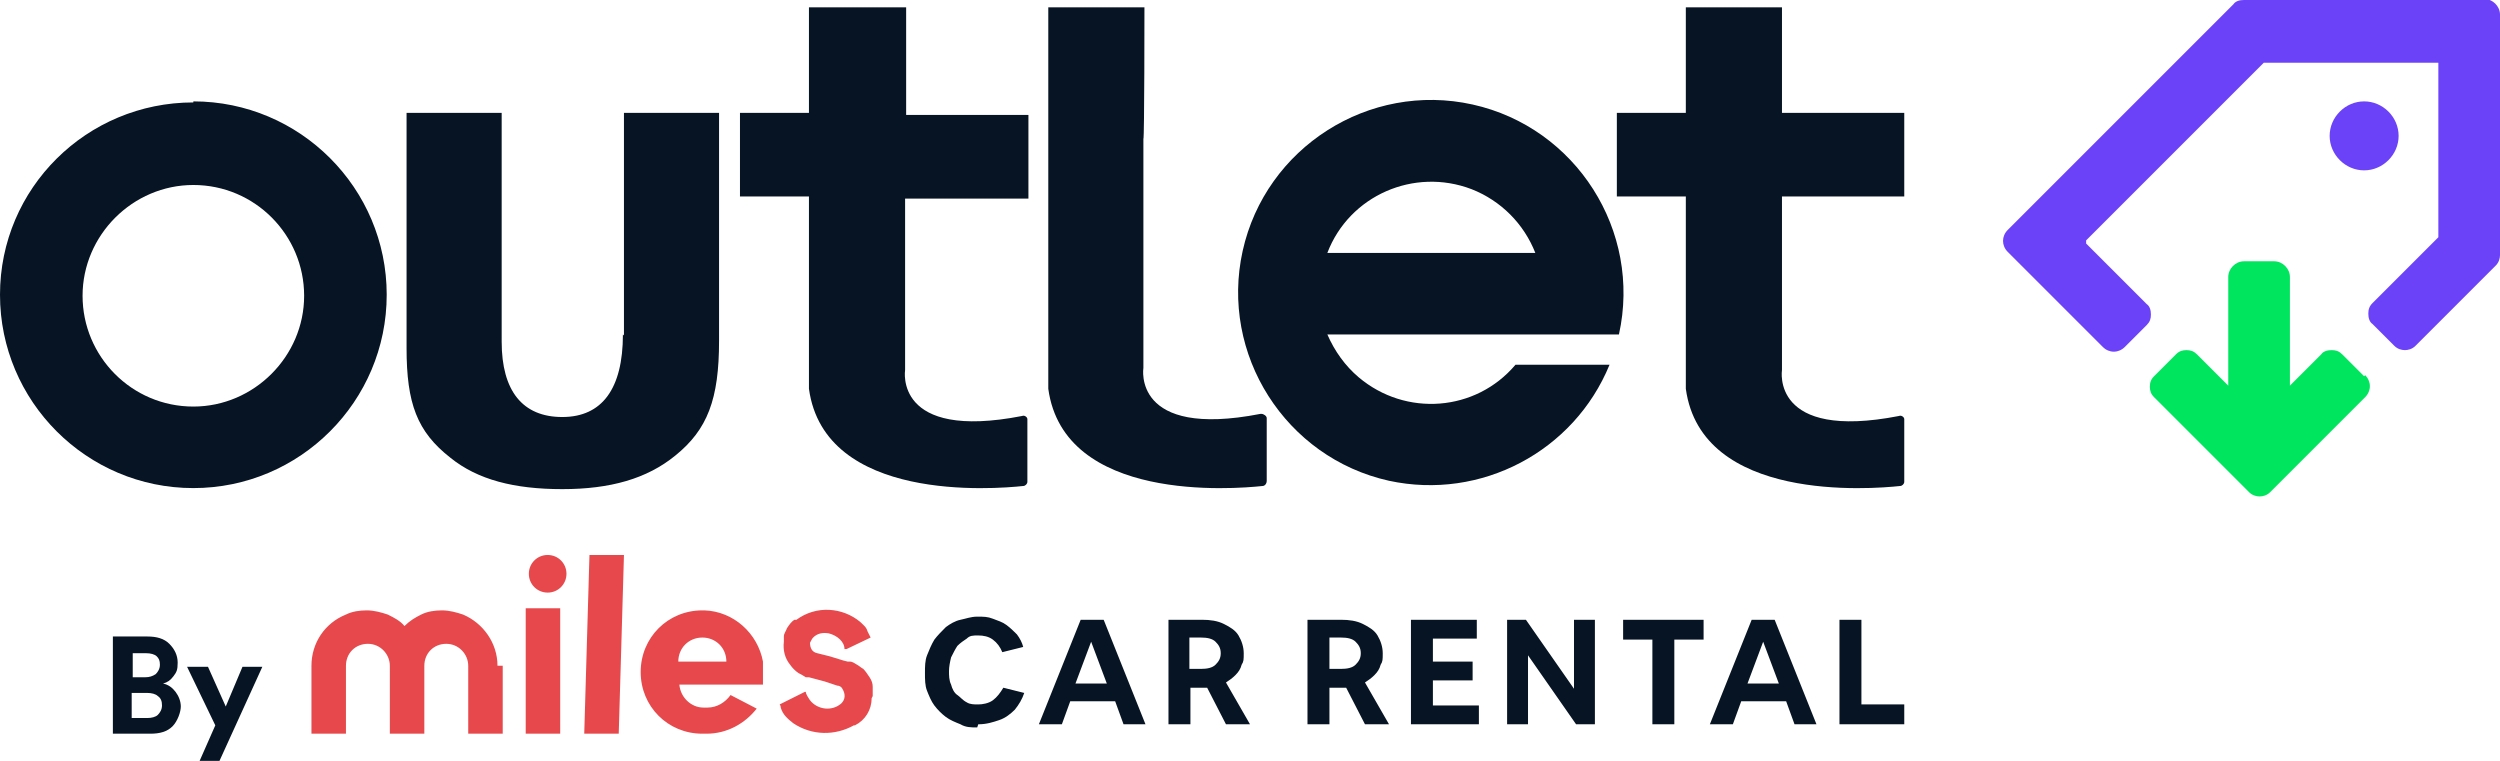
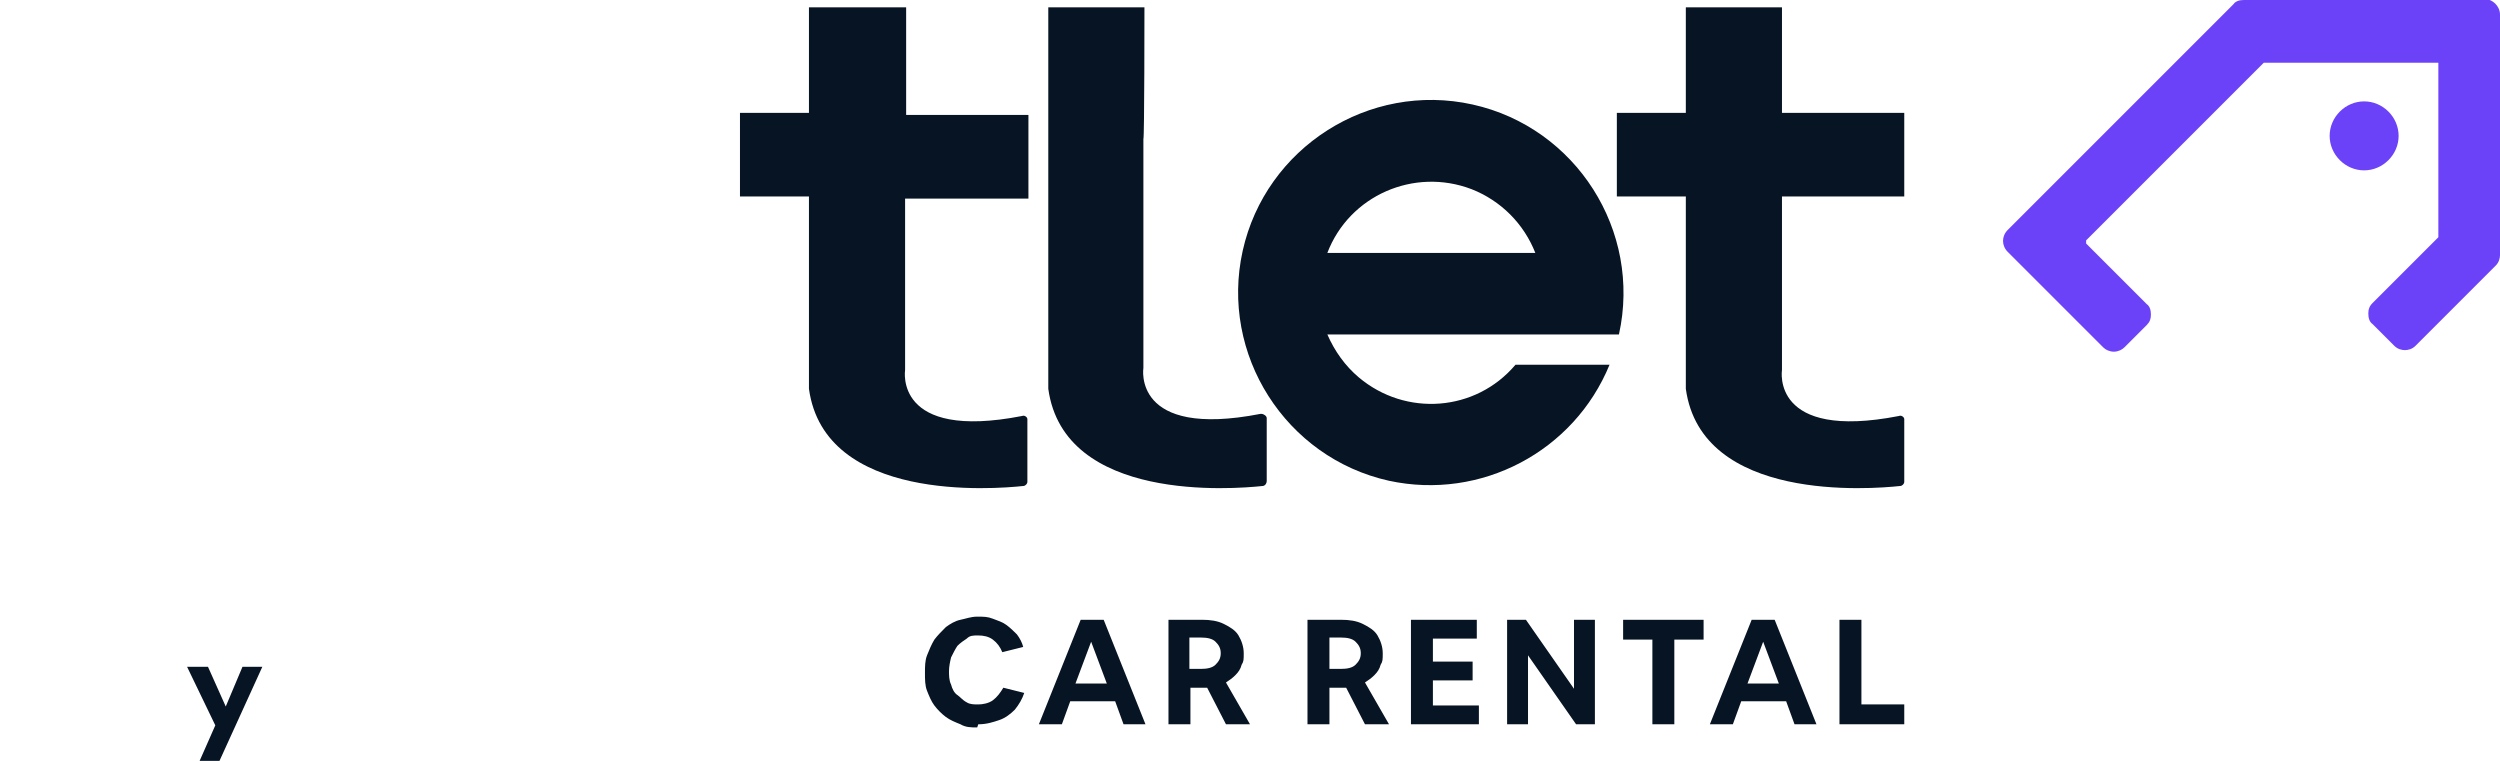
<svg xmlns="http://www.w3.org/2000/svg" id="Capa_2" data-name="Capa 2" viewBox="0 0 239.2 72.8">
  <defs>
    <style>
      .cls-1 {
        fill: #6c42f9;
      }

      .cls-2 {
        fill: #00e55e;
      }

      .cls-3 {
        fill: #071424;
      }

      .cls-4 {
        fill: #e6484b;
      }
    </style>
  </defs>
  <g id="Capa_1-2" data-name="Capa 1">
    <g>
      <g>
        <g>
          <path class="cls-3" d="M86.6.7h-9.2v10.1h-6.6v8h6.6v18.4c1.5,10.9,17.7,9.6,20.5,9.3.2,0,.4-.2.4-.4v-6s0,0,0,0c0-.2-.3-.4-.5-.3-12.3,2.4-11.2-4.4-11.2-4.4v-16.4h11.8v-8h-11.7V.7Z" />
          <path class="cls-3" d="M170.5,18.8h11.7v-8h-11.7V.7h-9.2v10.1h-6.6v8h6.6v18.4c1.5,10.9,17.7,9.6,20.5,9.3.2,0,.4-.2.4-.4v-6s0,0,0,0c0-.2-.3-.4-.5-.3-12.3,2.4-11.2-4.4-11.2-4.4v-16.4Z" />
-           <path class="cls-3" d="M59.6,32c0,5.2-2,7.9-5.8,7.9s-5.8-2.5-5.8-7.2V10.8h-9.1v22.5c0,5.3,1,8,4.2,10.5,2.6,2.1,6.1,3,10.7,3s8.1-1,10.8-3.2c3.1-2.5,4.2-5.4,4.2-11V10.8h-9.1v21.3Z" />
-           <path class="cls-3" d="M18.5,9.8h0C8.3,9.8,0,18,0,28.2s8.3,18.5,18.5,18.5,18.5-8.3,18.5-18.5c0-10.2-8.3-18.5-18.5-18.5ZM18.5,38.9c-5.9,0-10.6-4.8-10.6-10.6s4.8-10.6,10.6-10.6c5.9,0,10.6,4.8,10.6,10.6s-4.8,10.6-10.6,10.6Z" />
          <path class="cls-3" d="M140.9,10c-9.9-2.2-19.8,4.1-22,14-2.2,9.9,4.1,19.8,14,22,8.8,1.9,17.7-2.8,21.1-11.1h-9c-3.8,4.5-10.5,5-15,1.2-1.3-1.1-2.3-2.5-3-4.1h27.9c2.2-9.9-4.1-19.8-14-22ZM127,24.2c2.1-5.5,8.3-8.2,13.8-6.1,2.8,1.1,5,3.3,6.1,6.1h-19.9Z" />
          <path class="cls-3" d="M120.6,39.6c-12.3,2.4-11.2-4.4-11.2-4.4V13.3c.1,0,.1-12.6.1-12.6h-9.2v36.5c1.5,10.9,17.7,9.6,20.5,9.3.2,0,.4-.2.4-.5v-6s0,0,0,0c0-.2-.3-.4-.5-.4Z" />
        </g>
        <g>
-           <path class="cls-2" d="M226.2,36l-2.1-2.1c-.3-.3-.6-.4-1-.4-.4,0-.8.1-1,.4l-3,3v-10.4c0-.8-.7-1.5-1.5-1.5h-2.9c-.8,0-1.5.7-1.5,1.5v10.4l-3-3c-.3-.3-.6-.4-1-.4h0c-.4,0-.7.1-1,.4l-2.1,2.1c-.3.3-.4.6-.4,1,0,.4.1.7.4,1l9.1,9.1c.3.3.7.4,1,.4s.7-.1,1-.4l9.1-9.1c.6-.6.6-1.5,0-2.1Z" />
          <g>
            <path class="cls-1" d="M237.7,0h-23c-.4,0-.8.1-1,.4l-21.6,21.6c-.6.6-.6,1.5,0,2.1l9.1,9.1c.6.6,1.5.6,2.1,0l2.1-2.1c.3-.3.4-.6.4-1,0-.4-.1-.8-.4-1l-5.8-5.8c0,0,0-.2,0-.3l17-17s0,0,.1,0h16.5c0,0,.1,0,.1,0,0,0,0,0,0,.1v16.5s0,0,0,.1l-6.3,6.3c-.3.3-.4.6-.4,1,0,.4.1.8.4,1l2.1,2.1c.3.3.7.4,1,.4s.7-.1,1-.4l7.7-7.7c.3-.3.4-.7.4-1v-2.3h0s0-20.7,0-20.7c0-.8-.7-1.5-1.5-1.5Z" />
            <path class="cls-1" d="M229.5,13c0-1.8-1.5-3.3-3.3-3.3s-3.3,1.5-3.3,3.3,1.5,3.3,3.3,3.3,3.3-1.5,3.3-3.3Z" />
          </g>
        </g>
      </g>
      <g>
-         <path class="cls-4" d="M73,65.5c0-.4,0-1.9,0-2.2-.5-2.7-2.8-4.8-5.6-4.9,0,0-.1,0-.2,0-3.3,0-5.9,2.6-5.9,5.9s2.6,5.9,5.9,5.9.1,0,.2,0c0,0,.1,0,.2,0,2,0,3.7-1,4.8-2.4l-2.5-1.3c-.5.7-1.3,1.2-2.2,1.2s-.1,0-.2,0c0,0-.1,0-.2,0-1.2,0-2.2-1-2.3-2.2h8.1ZM64.9,63.3c0-1.3,1-2.3,2.3-2.3s2.3,1,2.3,2.3h-4.7ZM48.1,63.7v6.5h-3.3v-6.5c0-1.1-.9-2.1-2.1-2.1s-2.1.9-2.1,2.1v6.5h-3.3v-6.5c0-1.1-.9-2.1-2.1-2.1s-2.1.9-2.1,2.1v6.5h-3.3v-6.5c0-2.2,1.3-4.1,3.3-4.9.6-.3,1.3-.4,2-.4,0,0,0,0,0,0s0,0,0,0c.7,0,1.4.2,2,.4.6.3,1.2.6,1.6,1.1.5-.5,1-.8,1.6-1.1.6-.3,1.3-.4,2-.4,0,0,0,0,0,0s0,0,0,0c.7,0,1.4.2,2,.4,1.9.8,3.3,2.7,3.3,4.9ZM53.6,70.2h-3.3v-12h3.3v12ZM59.2,70.2h-3.3l.5-17.1h3.3l-.5,17.1ZM54.2,54.9c0,1-.8,1.8-1.8,1.8s-1.8-.8-1.8-1.8.8-1.8,1.8-1.8,1.8.8,1.8,1.8ZM83.4,66.8c0,1.1-.6,2.1-1.6,2.6,0,0,0,0-.1,0-1.8,1-4,1-5.8-.2,0,0,0,0,0,0,0,0,0,0,0,0-.5-.4-1-.8-1.2-1.5,0,0,0-.2-.1-.3l1-.5,1.4-.7h.1c0,.2.2.5.4.8.7.9,2.1,1.1,3,.3,0,0,0,0,0,0,.4-.4.4-.9.1-1.4-.1-.2-.3-.3-.5-.3h0s0,0,0,0h0s-1.2-.4-1.2-.4l-1.5-.4s0,0,0,0c0,0,0,0-.1,0h0s0,0,0,0h-.2c-.3-.2-.5-.3-.7-.4-.3-.2-.6-.5-.8-.8-.5-.6-.7-1.4-.6-2.2,0-.2,0-.4,0-.5,0-.3.2-.5.3-.8.2-.3.4-.6.7-.8,0,0,0,0,0,0,0,0,0,0,.1,0,0,0,0,0,.1,0,0,0,0,0,0,0,1.9-1.4,4.4-1.2,6.1.2.3.3.6.5.7.9.1.2.2.4.3.6l-2.3,1.1h-.2c0-.7-.7-1.3-1.5-1.5-.6-.1-1.1,0-1.5.4,0,0,0,0,0,0-.1.1-.2.3-.3.5,0,.5.2.9.7,1l1.2.3,1.3.4h0s.4.1.4.1h0s.2,0,.2,0c.3,0,.5.2.7.3.2.1.4.3.6.4.2.2.4.5.6.8.2.3.3.6.3.9,0,.3,0,.6,0,.9Z" />
        <path class="cls-3" d="M93.5,69.6c-.6,0-1.1,0-1.6-.3-.5-.2-1-.4-1.4-.7-.4-.3-.8-.7-1.1-1.1-.3-.4-.5-.9-.7-1.4-.2-.5-.2-1.1-.2-1.7s0-1.2.2-1.7c.2-.5.4-1,.7-1.5.3-.4.7-.8,1.1-1.2.4-.3.9-.6,1.4-.7s1-.3,1.6-.3,1,0,1.5.2.9.3,1.3.6c.4.3.7.6,1,.9.3.4.5.8.6,1.2l-2,.5c-.2-.5-.5-.9-.9-1.2-.4-.3-.9-.4-1.4-.4s-.8,0-1.1.3c-.3.2-.6.4-.9.7-.2.3-.4.7-.6,1.1-.1.4-.2.9-.2,1.3s0,.9.2,1.3c.1.4.3.8.6,1s.5.5.9.7c.3.2.7.2,1.1.2s1-.1,1.4-.4c.4-.3.7-.7,1-1.2l2,.5c-.2.6-.5,1.1-.9,1.6-.4.4-.9.8-1.5,1-.6.2-1.2.4-2,.4ZM99.4,69.3l4-10h2.2l4,10h-2.1l-.8-2.2h-4.3l-.8,2.2h-2.1ZM102.9,65.4h3l-1.5-4-1.5,4ZM111.8,69.3v-10h3.2c.8,0,1.5.1,2.1.4.6.3,1.1.6,1.4,1.1.3.5.5,1.1.5,1.7s0,.8-.2,1.1c-.1.4-.3.7-.6,1-.3.3-.6.5-.9.7l2.3,4h-2.3l-1.8-3.5c-.2,0-.4,0-.6,0-.3,0-.6,0-1,0v3.5h-2.1ZM113.8,61.1v2.9c.2,0,.4,0,.5,0,.2,0,.4,0,.6,0,.6,0,1.1-.1,1.4-.4.3-.3.5-.6.5-1.1s-.2-.8-.5-1.1c-.3-.3-.8-.4-1.4-.4h-1.1ZM125.1,69.3v-10h3.2c.8,0,1.5.1,2.1.4.6.3,1.1.6,1.4,1.1.3.5.5,1.1.5,1.7s0,.8-.2,1.1c-.1.4-.3.7-.6,1-.3.3-.6.5-.9.7l2.3,4h-2.3l-1.8-3.5c-.2,0-.4,0-.6,0-.3,0-.6,0-1,0v3.5h-2.1ZM127.2,61.1v2.9c.2,0,.4,0,.5,0,.2,0,.4,0,.6,0,.6,0,1.1-.1,1.4-.4.3-.3.5-.6.5-1.1s-.2-.8-.5-1.1c-.3-.3-.8-.4-1.4-.4h-1.1ZM135,69.3v-10h6.3v1.8h-4.2v2.2h3.8v1.8h-3.8v2.4h4.4v1.8h-6.4ZM144.2,69.3v-10h1.8l4.6,6.6v-6.6h2v10h-1.8l-4.6-6.6v6.6h-2ZM158.1,69.3v-8.1h-2.8v-1.9h7.7v1.9h-2.8v8.1h-2.1ZM163.6,69.3l4-10h2.2l4,10h-2.1l-.8-2.2h-4.3l-.8,2.2h-2.1ZM167.2,65.4h3l-1.5-4-1.5,4ZM176,69.3v-10h2.1v8.1h4.1v1.9h-6.2Z" />
        <g>
-           <path class="cls-3" d="M10.8,60.9h3.3c.9,0,1.6.2,2.1.7s.8,1.1.8,1.8-.1.9-.4,1.3c-.3.4-.6.6-1,.7.5.1.9.4,1.2.8.3.4.5.9.5,1.4s-.3,1.4-.8,1.9c-.5.5-1.2.7-2.1.7h-3.6v-9.3ZM12.6,64.8h1.3c.4,0,.7-.1,1-.3.2-.2.4-.5.4-.9s-.1-.6-.3-.8c-.2-.2-.6-.3-1-.3h-1.3v2.3ZM12.6,68.7h1.5c.4,0,.8-.1,1-.3.2-.2.4-.5.4-.9s-.1-.7-.4-.9c-.2-.2-.6-.3-1-.3h-1.5v2.5Z" />
          <path class="cls-3" d="M20.9,72.8h-1.8l1.5-3.4-2.7-5.6h2l1.7,3.8,1.6-3.8h1.9l-4.1,9Z" />
        </g>
      </g>
    </g>
  </g>
</svg>